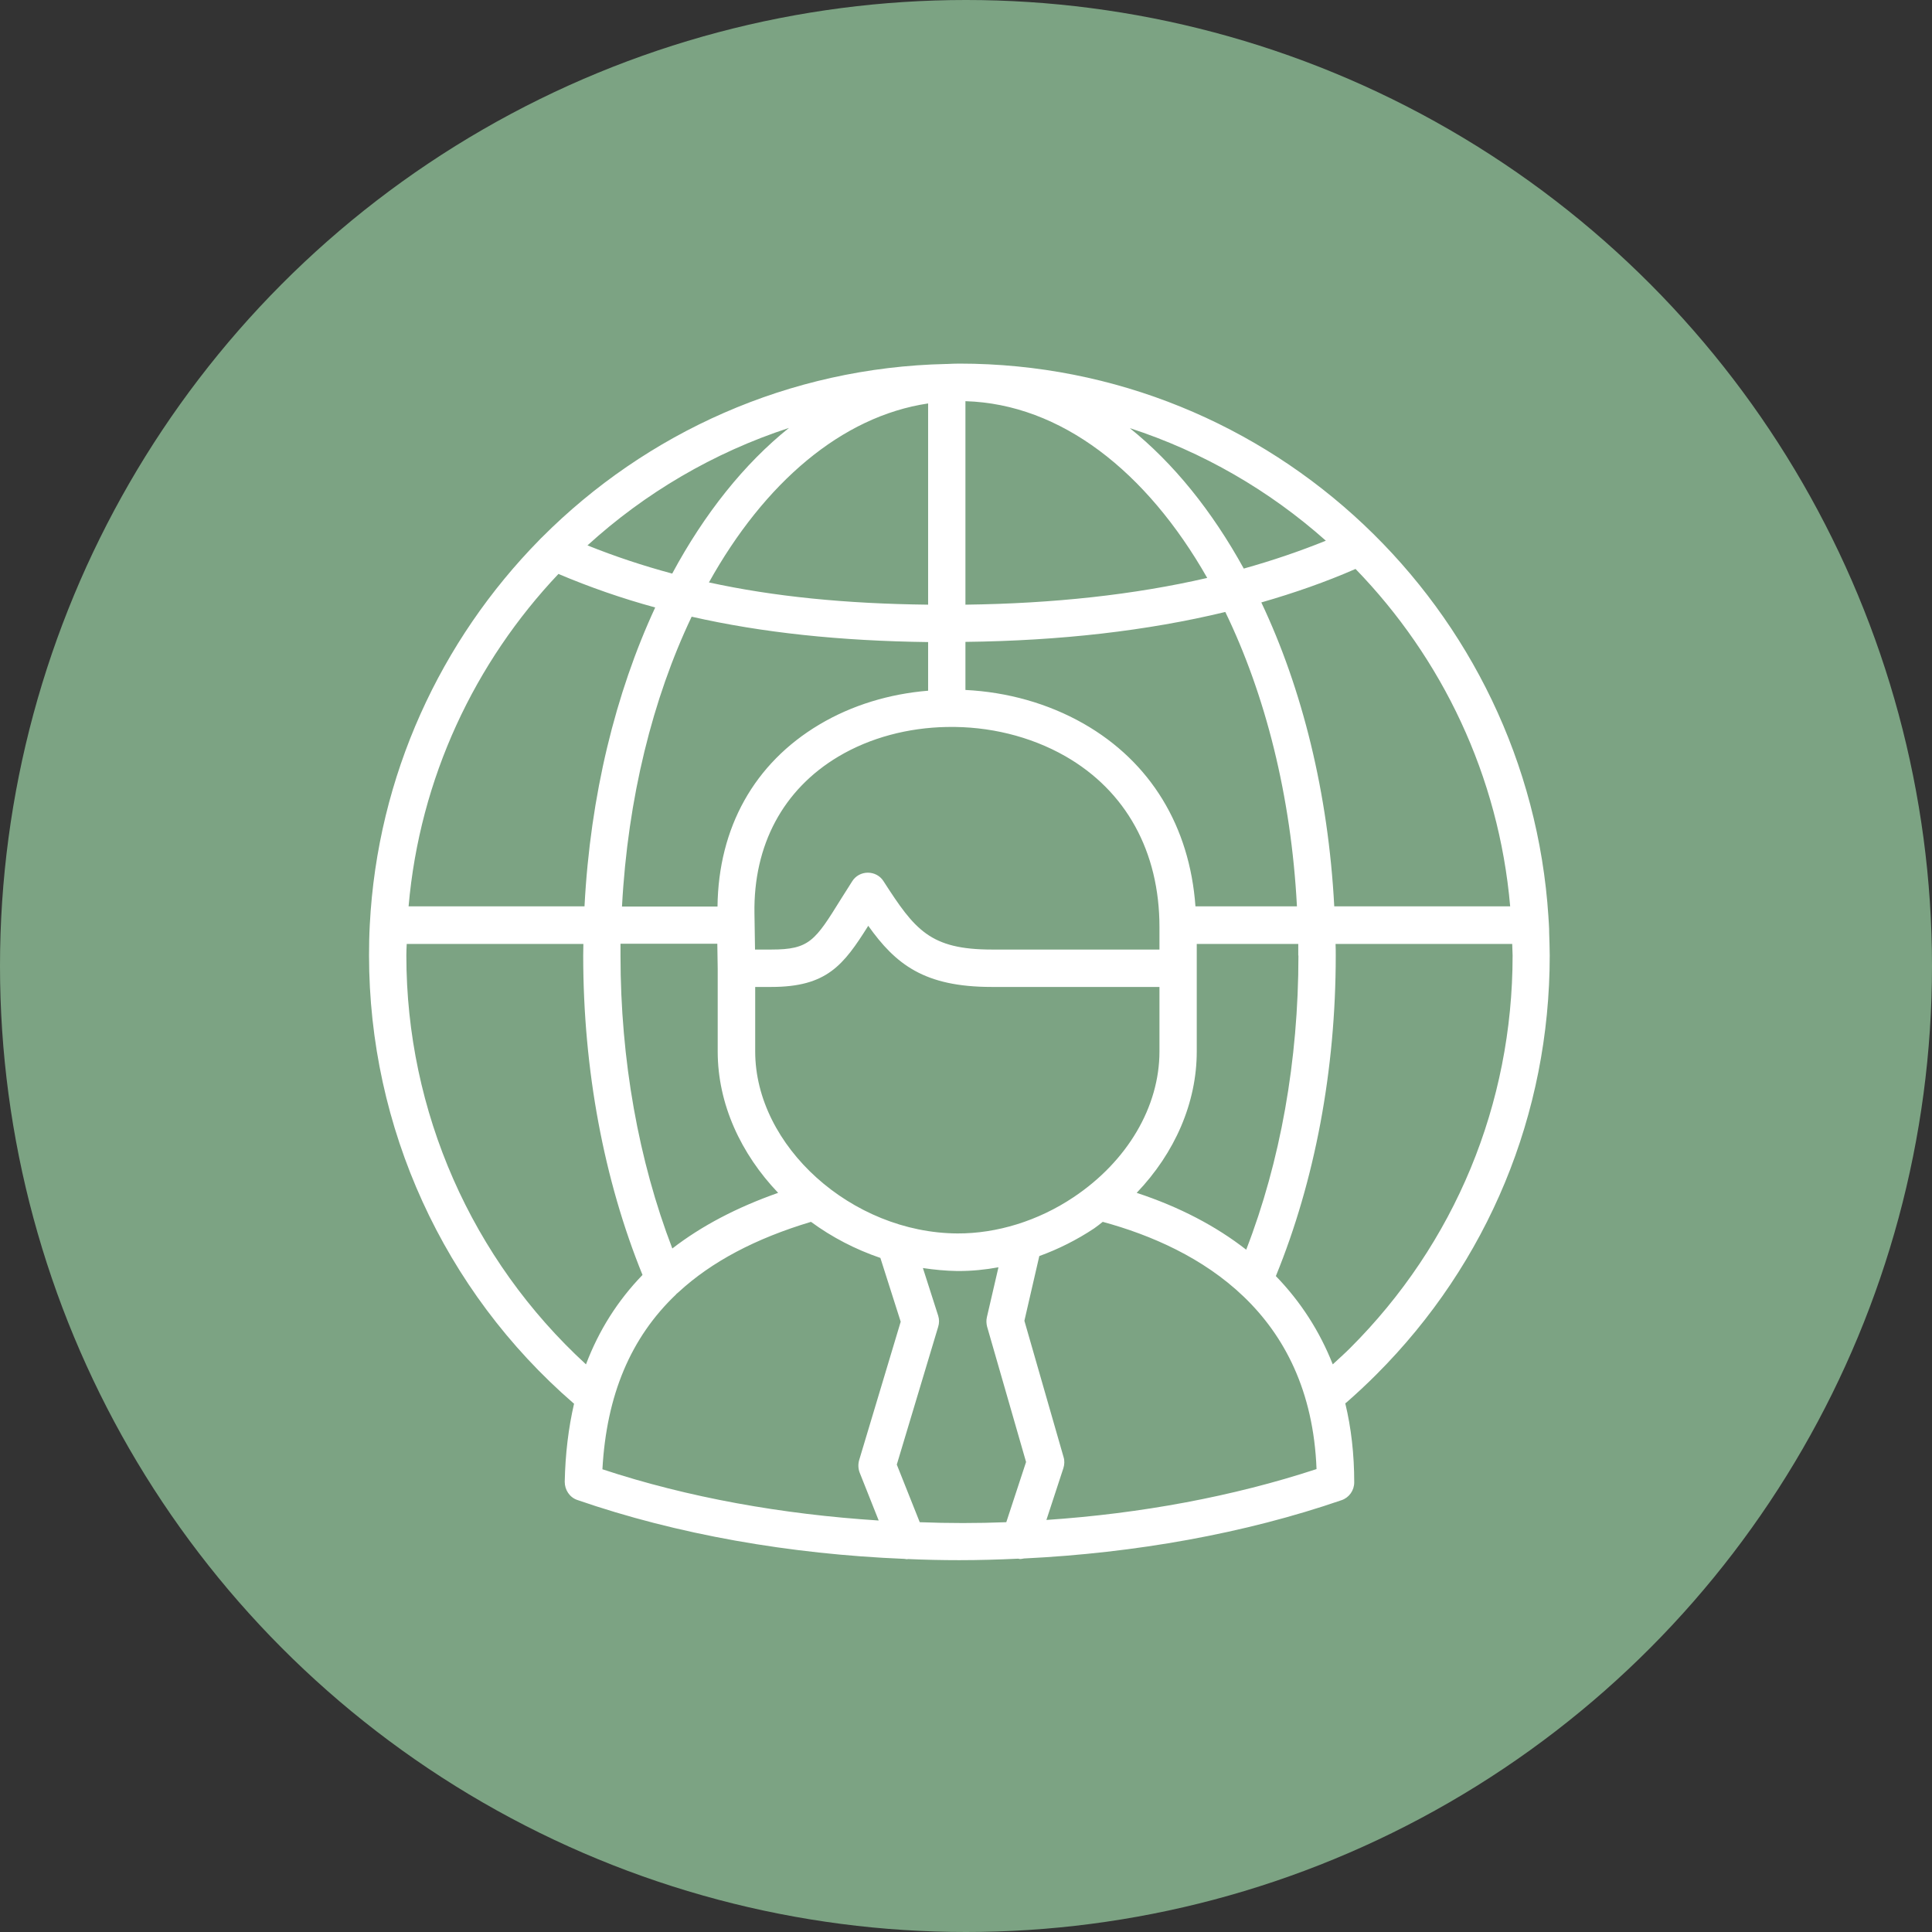
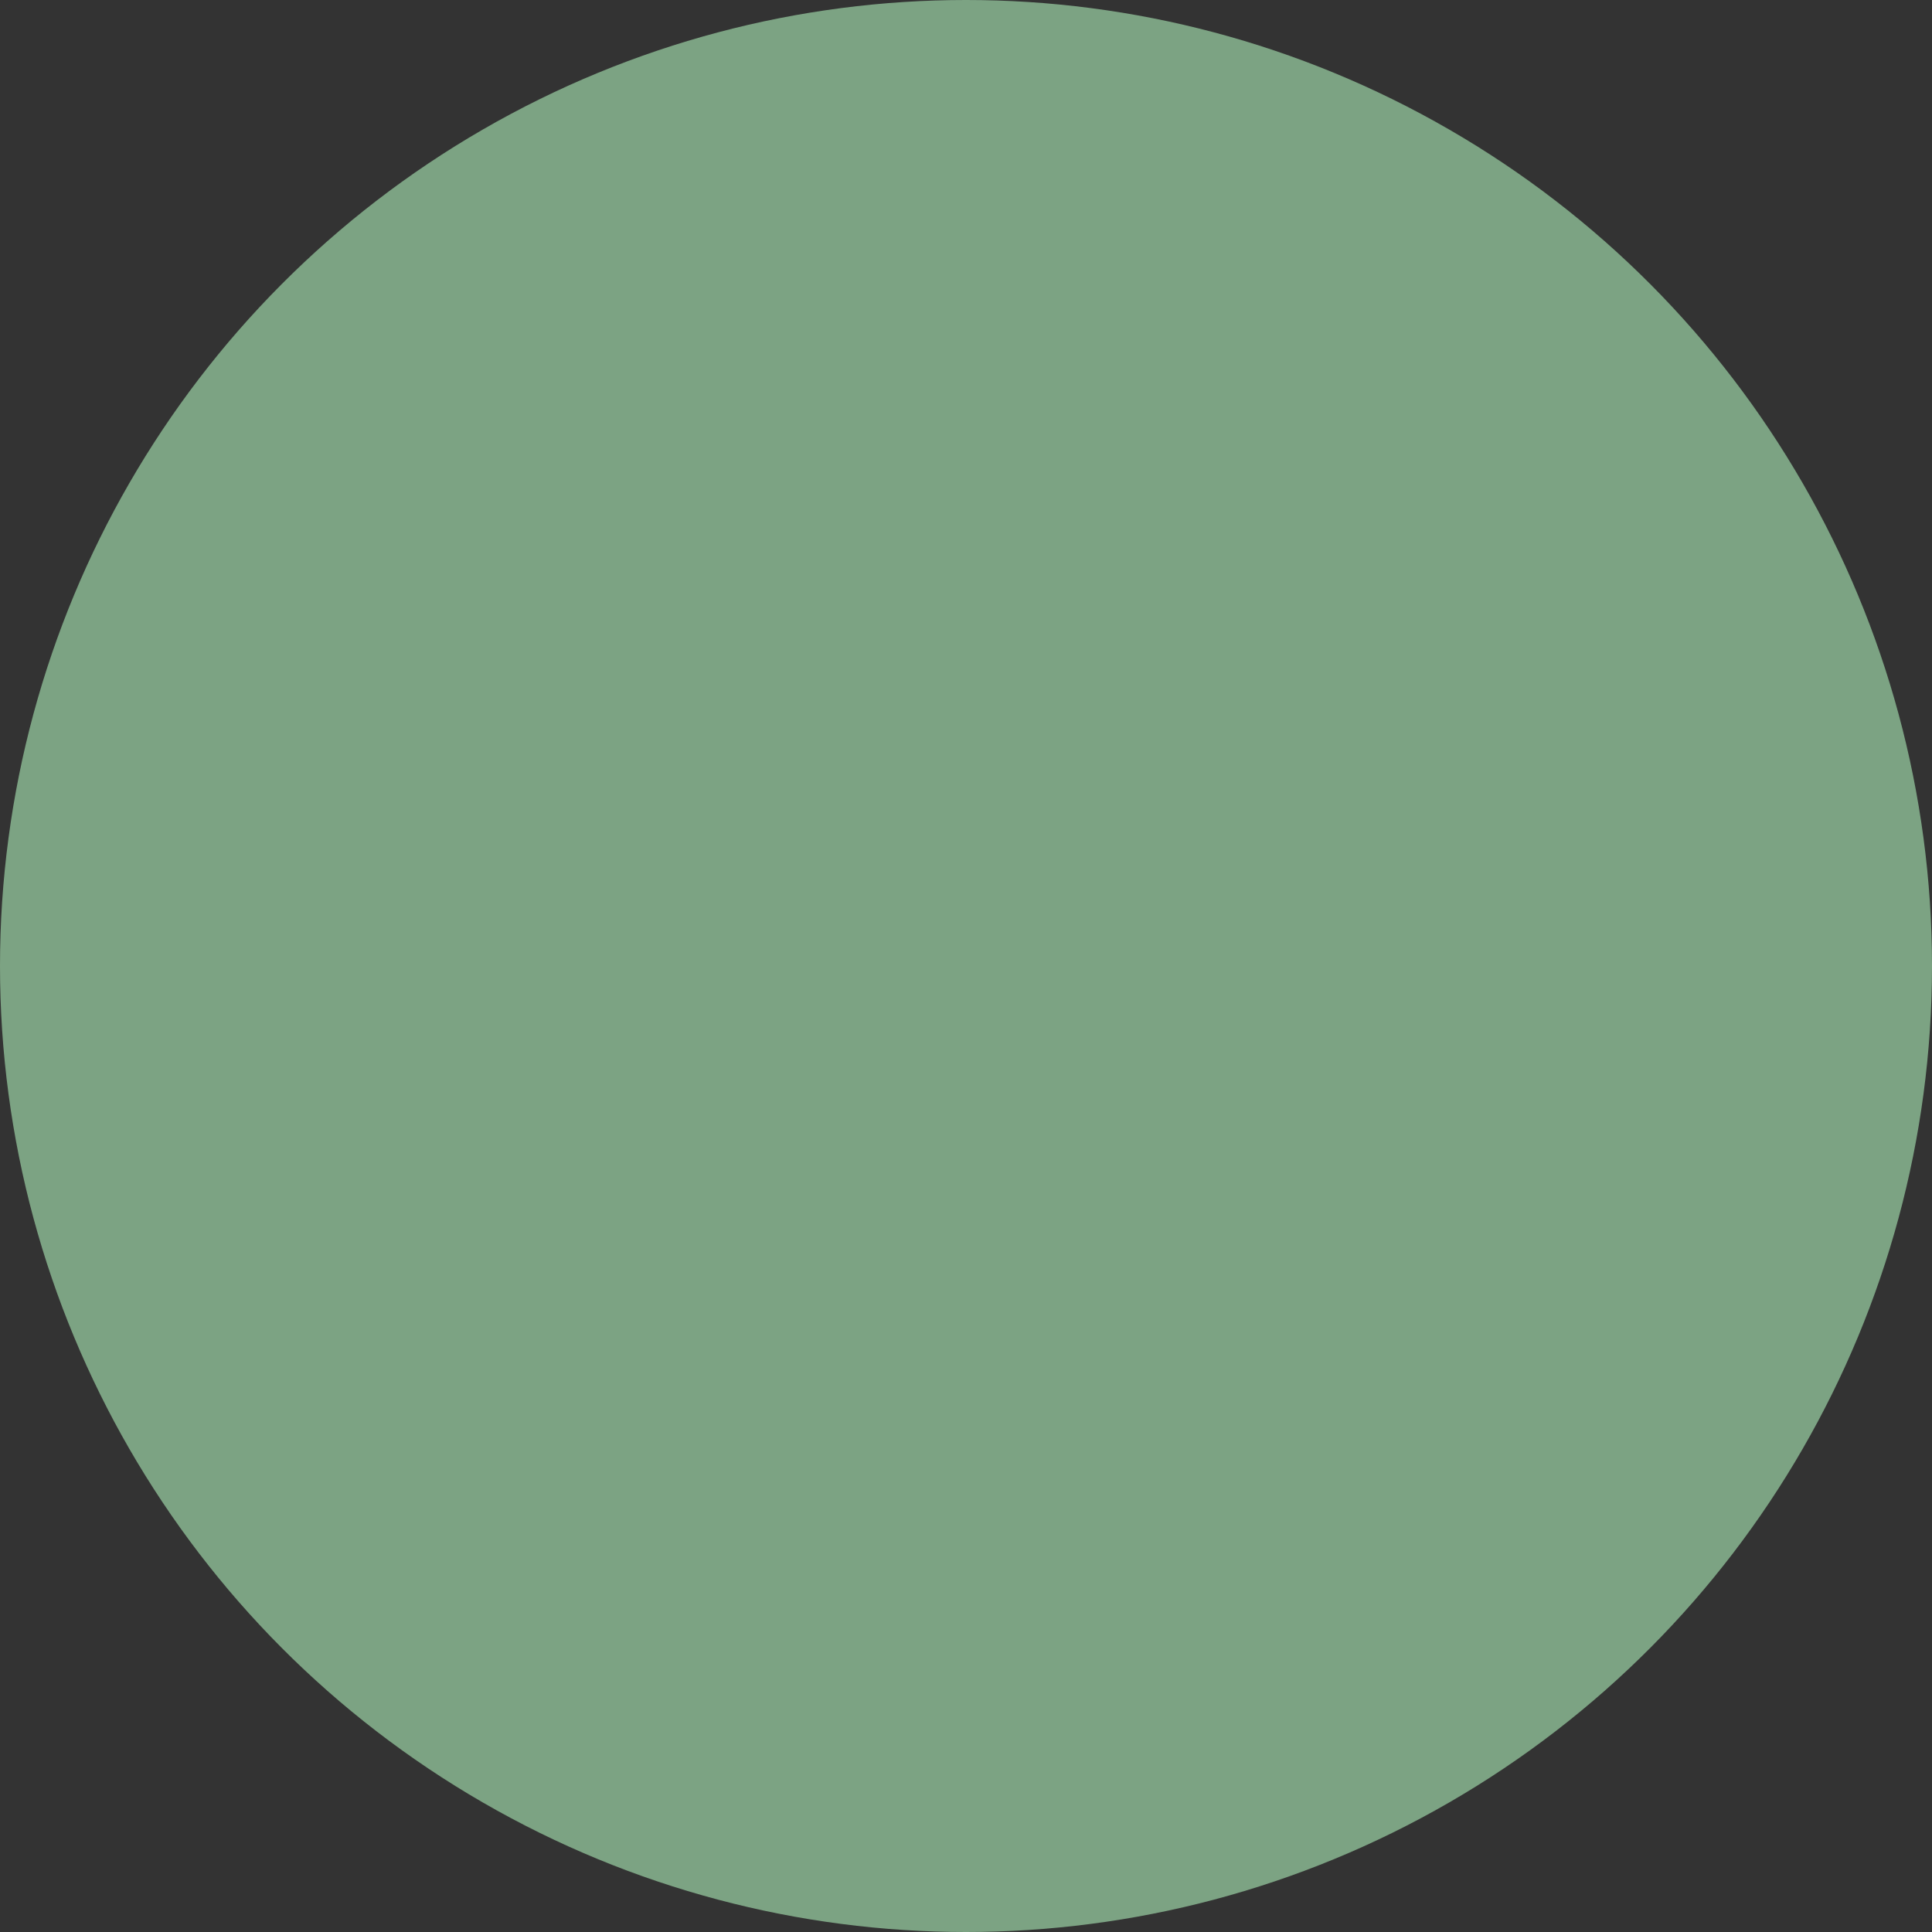
<svg xmlns="http://www.w3.org/2000/svg" width="89" height="89" viewBox="0 0 89 89" fill="none">
  <rect x="0" y="0" width="89" height="89" fill="#333333" stroke="none" />
  <circle cx="44.5" cy="44.5" r="44.5" fill="#7CA383" />
  <g clip-path="url(#clip0_7_2)">
-     <path d="M71.33 42.225C70.41 28.027 58.594 16.75 44.199 16.75C44.01 16.75 43.821 16.758 43.632 16.767C43.632 16.767 43.632 16.767 43.615 16.767C43.615 16.767 43.606 16.767 43.598 16.767C36.336 16.922 29.762 19.946 24.966 24.753C24.923 24.788 24.889 24.831 24.846 24.874C20.309 29.492 17.387 35.721 17.034 42.613C17.009 43.078 17 43.544 17 44.009C17 51.935 20.429 59.456 26.419 64.643C26.419 64.643 26.436 64.651 26.445 64.66C26.187 65.78 26.041 66.977 26.015 68.261C26.015 68.632 26.238 68.976 26.591 69.097C31.197 70.691 36.388 71.595 41.656 71.811C41.698 71.811 41.741 71.828 41.776 71.828C41.793 71.828 41.81 71.828 41.819 71.819C42.609 71.854 43.4 71.871 44.191 71.871C45.093 71.871 46.004 71.845 46.906 71.802C46.932 71.802 46.958 71.819 46.992 71.819C47.052 71.819 47.112 71.802 47.173 71.793C52.294 71.543 57.331 70.647 61.808 69.105C62.152 68.985 62.384 68.657 62.384 68.287C62.384 67.003 62.246 65.78 61.971 64.643C61.98 64.634 61.997 64.634 62.005 64.625C62.478 64.212 62.951 63.772 63.398 63.324C68.554 58.172 71.39 51.315 71.39 44.017C71.39 43.656 71.373 43.302 71.364 42.949C71.373 42.846 71.33 42.234 71.33 42.234V42.225ZM69.568 41.752H61.464C61.189 36.531 59.986 31.723 58.104 27.752C59.634 27.312 61.086 26.804 62.444 26.209C66.423 30.31 69.044 35.729 69.568 41.752ZM59.814 44.017C59.814 48.859 58.98 53.511 57.408 57.569C56.007 56.475 54.323 55.596 52.363 54.95C54.125 53.107 55.13 50.798 55.13 48.437V44.603V44.586V43.483H59.806C59.806 43.664 59.806 43.836 59.806 44.017H59.814ZM44.105 56.82C39.232 56.794 34.789 52.796 34.789 48.437V45.465H35.528C38.089 45.465 38.854 44.465 39.997 42.648C41.26 44.422 42.575 45.465 45.686 45.465H53.412V48.437C53.412 50.987 51.934 53.494 49.459 55.148C47.826 56.243 45.918 56.828 44.105 56.82ZM30.973 57.518C29.418 53.468 28.584 48.833 28.584 44.009C28.584 43.828 28.584 43.656 28.584 43.475H33.044L33.062 44.62V48.437C33.062 50.867 34.136 53.158 35.846 54.95C33.938 55.622 32.314 56.475 30.965 57.518H30.973ZM25.731 26.442C27.158 27.045 28.636 27.562 30.183 27.984C28.361 31.913 27.192 36.634 26.926 41.752H18.822C19.337 35.841 21.873 30.508 25.731 26.433V26.442ZM34.781 43.742L34.755 42.079C34.703 38.926 36.078 36.367 38.622 34.851C40.1 33.972 41.844 33.524 43.606 33.489C43.606 33.489 43.615 33.489 43.623 33.489C43.632 33.489 43.641 33.489 43.649 33.489C45.531 33.455 47.439 33.903 49.072 34.833C51.873 36.436 53.412 39.227 53.412 42.708V43.742H45.694C42.841 43.742 42.145 42.837 40.702 40.597C40.547 40.347 40.272 40.201 39.98 40.201C39.688 40.201 39.413 40.347 39.258 40.597C39.077 40.881 38.906 41.148 38.751 41.398C37.548 43.337 37.29 43.742 35.537 43.742H34.781ZM42.755 27.855C38.957 27.812 35.657 27.484 32.658 26.83C35.21 22.246 38.768 19.179 42.755 18.585V27.855ZM44.474 18.481C48.866 18.611 52.819 21.712 55.612 26.623C52.26 27.398 48.531 27.803 44.474 27.855V18.481ZM30.973 26.425C29.624 26.063 28.327 25.632 27.063 25.124C29.71 22.712 32.864 20.851 36.344 19.713C34.282 21.367 32.452 23.659 30.965 26.425H30.973ZM31.85 28.406C35.107 29.147 38.699 29.526 42.755 29.578V31.818C40.977 31.964 39.249 32.481 37.745 33.377C34.746 35.161 33.096 38.124 33.053 41.76H28.653C28.919 36.763 30.071 32.171 31.859 28.415L31.85 28.406ZM55.07 41.752C54.804 38.073 53.008 35.1 49.914 33.334C48.264 32.395 46.382 31.878 44.474 31.784V29.569C48.84 29.518 52.844 29.061 56.445 28.191C58.284 31.99 59.479 36.651 59.745 41.752H55.07ZM61.077 24.908C59.883 25.391 58.62 25.822 57.296 26.192C55.835 23.539 54.056 21.333 52.045 19.722C55.414 20.816 58.482 22.599 61.077 24.908ZM18.719 44.017C18.719 43.836 18.727 43.664 18.736 43.483H26.874C26.874 43.664 26.866 43.836 26.866 44.017C26.866 49.281 27.82 54.356 29.598 58.732C28.456 59.913 27.587 61.283 26.994 62.851C21.727 58.017 18.719 51.203 18.719 44.017ZM31.154 59.611C31.154 59.611 31.223 59.559 31.257 59.525C32.778 58.121 34.806 57.052 37.359 56.286C38.321 56.992 39.395 57.552 40.556 57.948L41.492 60.886L39.576 67.27C39.524 67.46 39.533 67.658 39.602 67.839L40.478 70.044C36.035 69.76 31.687 68.985 27.751 67.684C27.94 64.272 29.048 61.619 31.154 59.62V59.611ZM42.369 70.122L41.312 67.468L43.219 61.119C43.271 60.955 43.271 60.774 43.219 60.611L42.515 58.414C43.031 58.491 43.563 58.543 44.096 58.551H44.165C44.775 58.551 45.385 58.491 45.995 58.379L45.462 60.679C45.428 60.826 45.437 60.972 45.471 61.11L47.267 67.348L46.356 70.122C45.024 70.174 43.692 70.174 42.36 70.122H42.369ZM48.204 70.019L48.986 67.632C49.038 67.468 49.046 67.287 48.995 67.124L47.19 60.843L47.877 57.862C48.754 57.544 49.613 57.113 50.404 56.587C50.541 56.492 50.67 56.389 50.799 56.286C55.259 57.5 60.373 60.464 60.648 67.675C56.789 68.942 52.544 69.726 48.195 70.019H48.204ZM62.186 62.11C61.928 62.368 61.662 62.601 61.395 62.851C60.794 61.326 59.917 59.964 58.774 58.784C60.57 54.39 61.533 49.299 61.533 44.017C61.533 43.836 61.533 43.664 61.524 43.483H69.662C69.662 43.664 69.68 43.836 69.68 44.017C69.68 50.858 67.024 57.285 62.186 62.11Z" fill="white" />
-   </g>
+     </g>
  <defs>
    <clipPath id="clip0_7_2">
      <rect width="55" height="56" fill="white" transform="translate(17 16)" />
    </clipPath>
  </defs>
</svg>